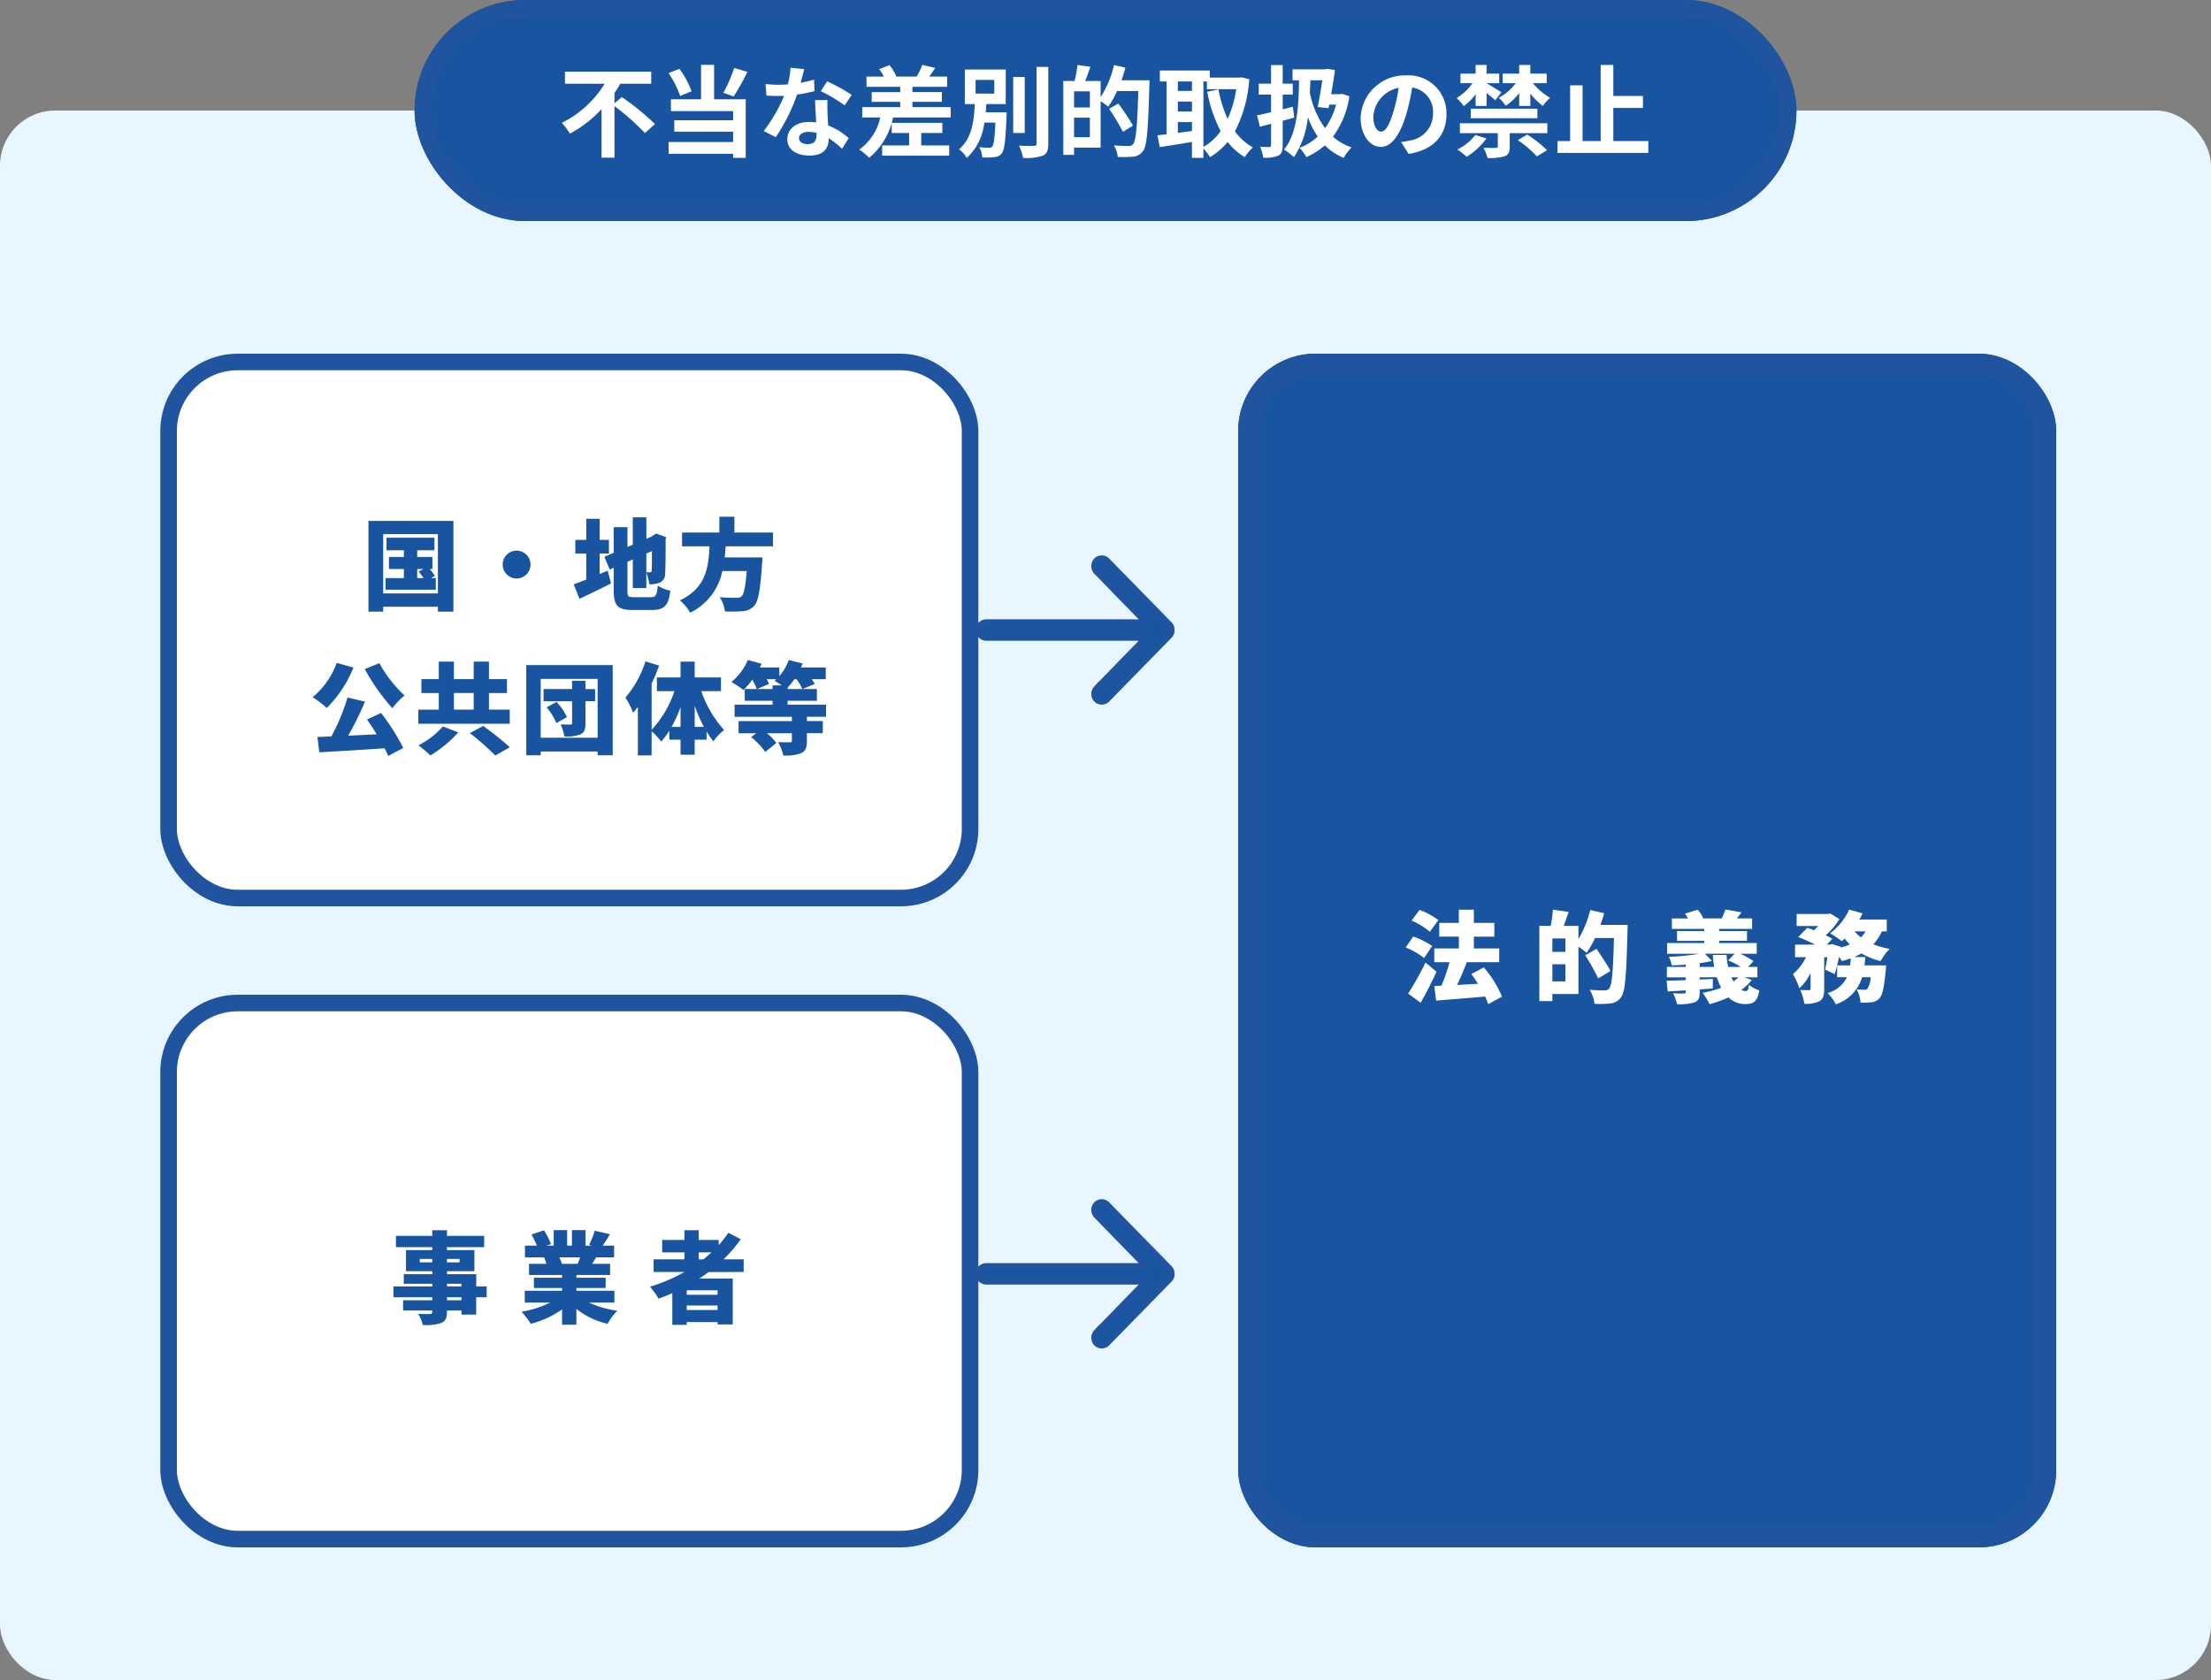
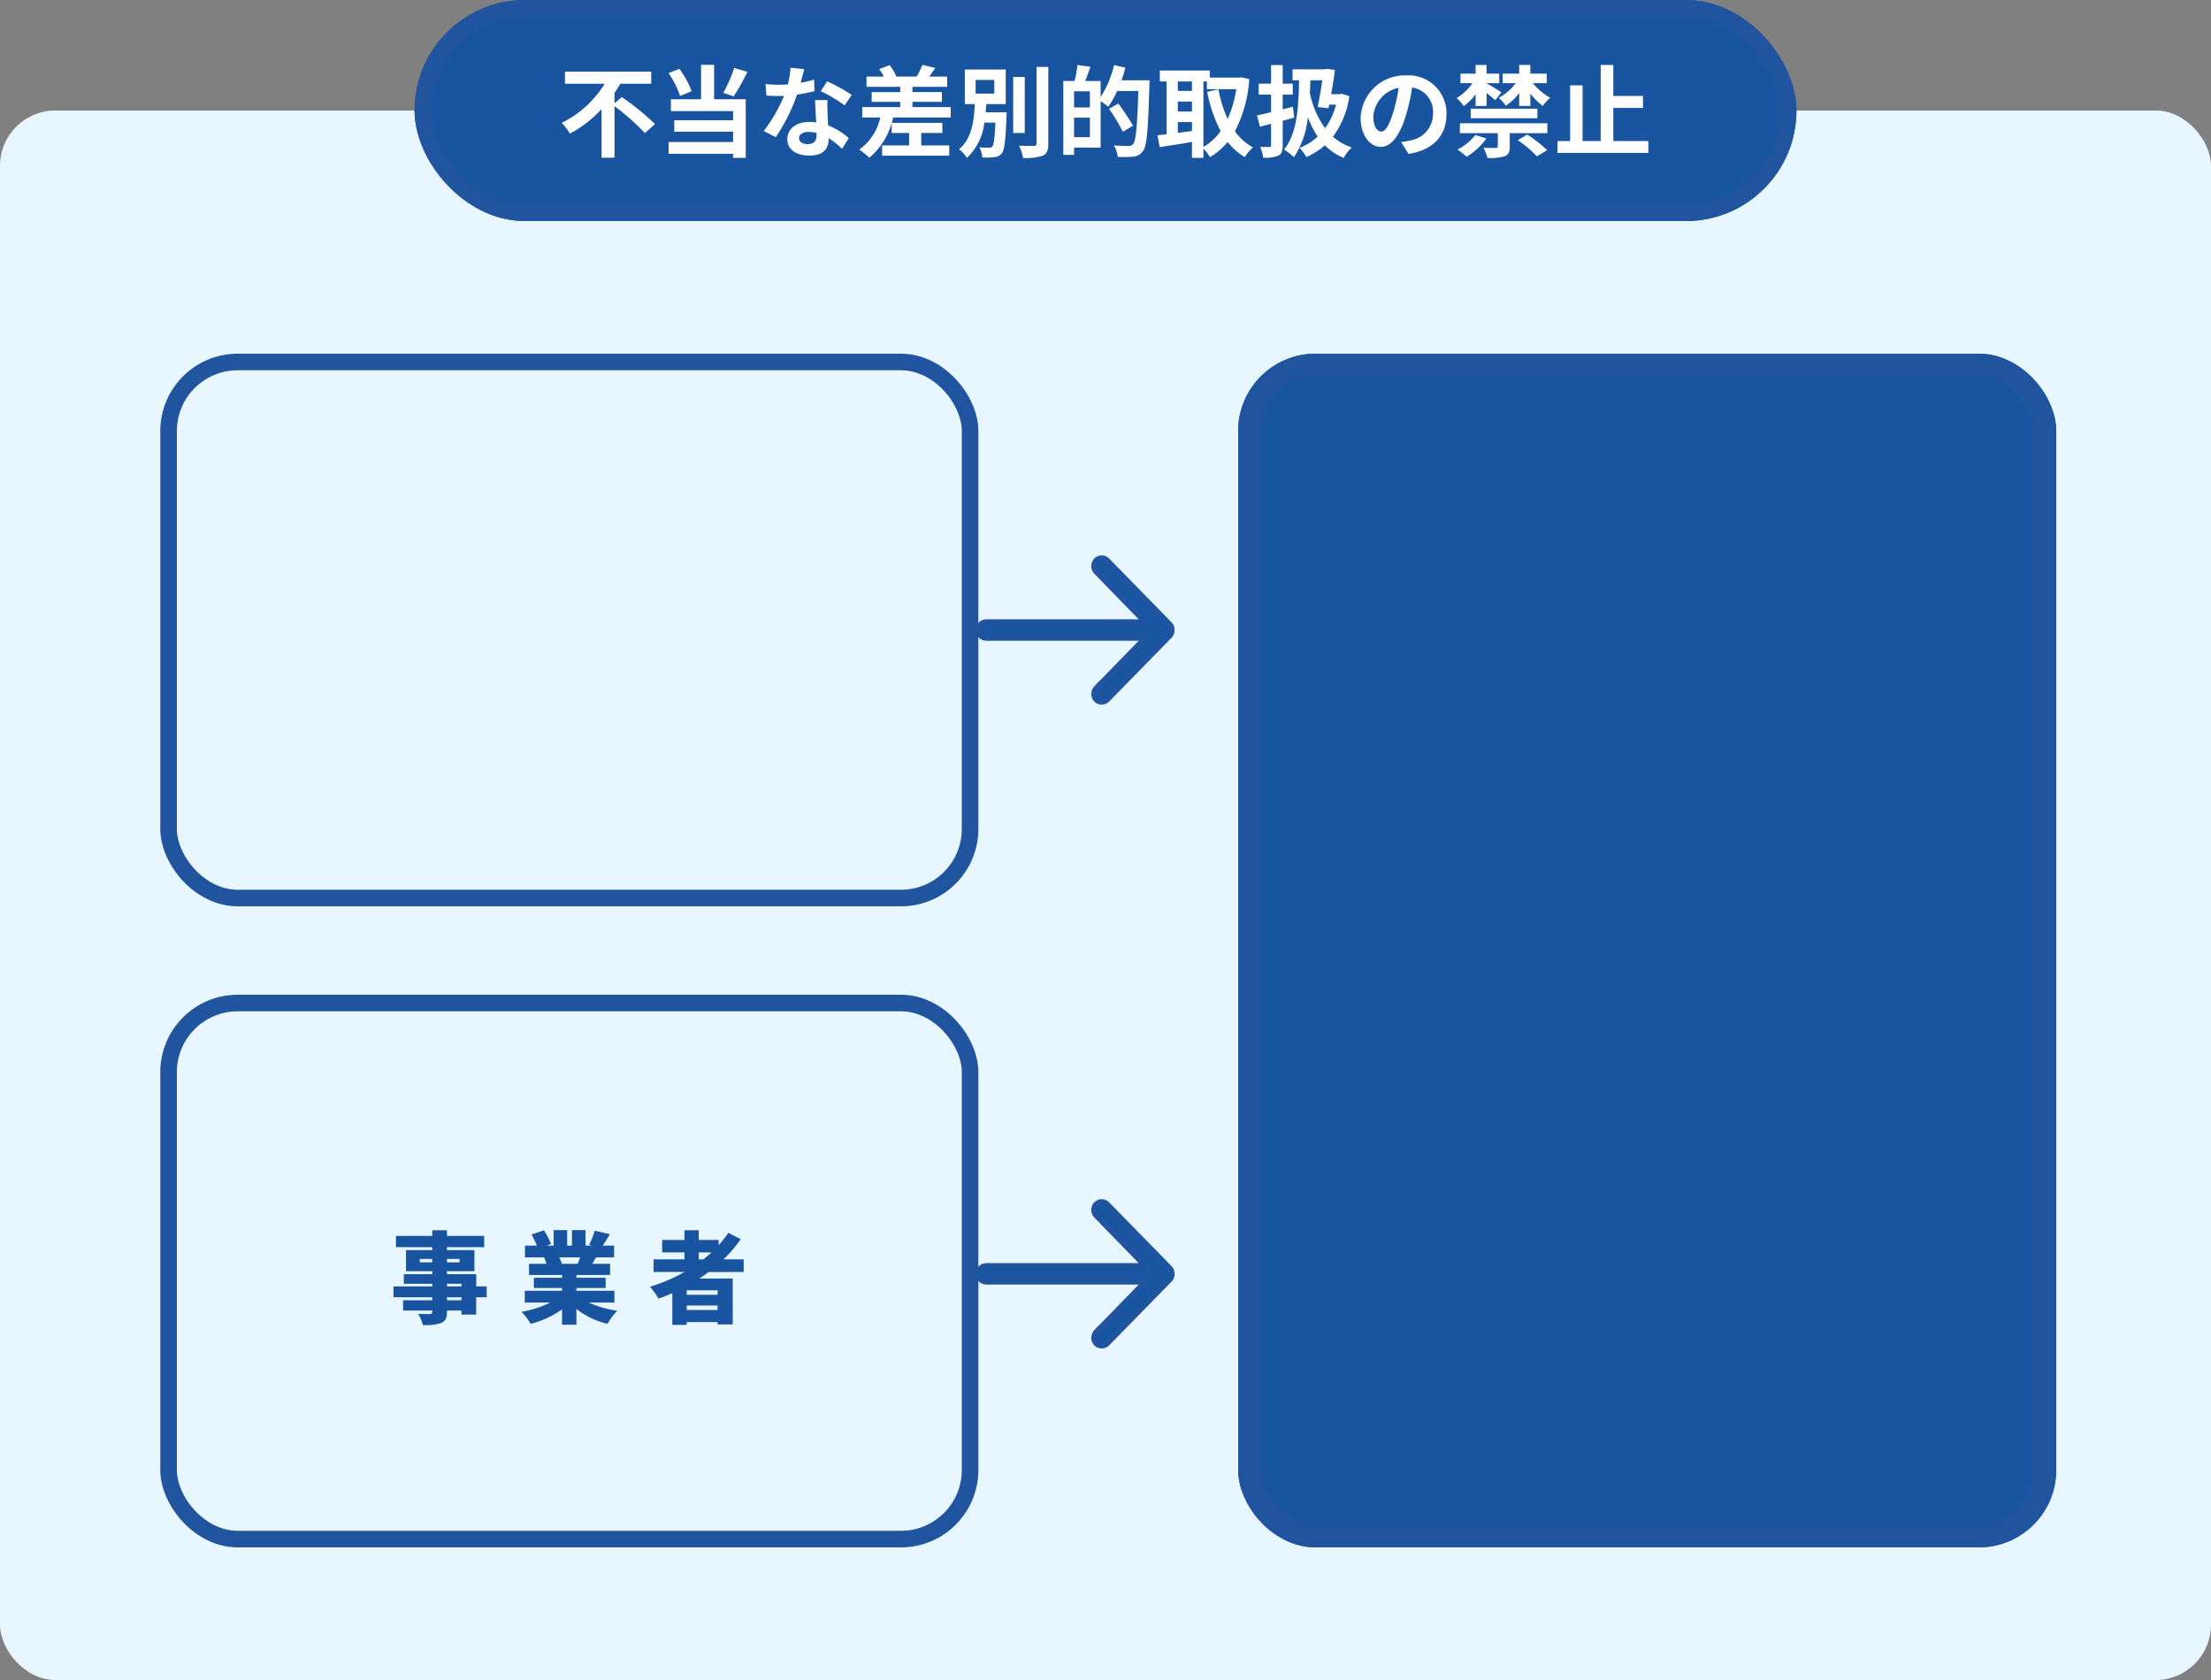
<svg xmlns="http://www.w3.org/2000/svg" width="400" height="304" viewBox="0 0 400 304">
  <rect x="0" y="0" width="400" height="304" fill="#808080" stroke="none" />
  <g id="グループ_17254" data-name="グループ 17254" transform="translate(4782 -12608)">
    <rect id="長方形_4582" data-name="長方形 4582" width="400" height="284" rx="10" transform="translate(-4782 12628)" fill="#e8f6ff" />
    <g id="長方形_4530" data-name="長方形 4530" transform="translate(-4707 12608)" fill="#18549f" stroke="#21549f" stroke-width="3">
      <rect width="250" height="40" rx="20" stroke="none" />
      <rect x="1.5" y="1.5" width="247" height="37" rx="18.5" fill="none" />
    </g>
    <path id="パス_19140" data-name="パス 19140" d="M-88.83-8.316v-1.872a18.13,18.13,0,0,0,1.044-1.656h5.6v-2.2H-97.794v2.2h7.182A18.881,18.881,0,0,1-98.37-4.77a12.86,12.86,0,0,1,1.476,1.944A21.5,21.5,0,0,0-91.17-7.254V1.53h2.34V-7.794a42.04,42.04,0,0,1,5.508,4.878L-81.5-4.554A46.762,46.762,0,0,0-87.5-9.432Zm21.654-6.39a25.784,25.784,0,0,1-1.962,4.5l1.872.648A40.564,40.564,0,0,0-64.782-14Zm-7.7,4.212a16.521,16.521,0,0,0-2.214-4.05l-1.962.774A16.978,16.978,0,0,1-76.95-9.63Zm4.068-4.77H-73.17v6.228h-5.454v2.142h11.25v1.656H-78.012v2.07h10.638V-1.3H-79.038V.828h11.664v.738h2.286v-10.6h-5.724Zm16.308.774-2.484-.252a15.137,15.137,0,0,1-.486,3.006c-.558.054-1.1.072-1.638.072a22.74,22.74,0,0,1-2.394-.126l.162,2.088c.774.054,1.512.072,2.25.072.306,0,.612,0,.936-.018A28.359,28.359,0,0,1-61.83-3.294l2.178,1.116a33.167,33.167,0,0,0,3.852-7.7,31.228,31.228,0,0,0,3.15-.63l-.072-2.088a22.067,22.067,0,0,1-2.43.576C-54.882-13-54.648-13.914-54.5-14.49ZM-55.44-2.034c0-.63.666-1.1,1.71-1.1a6.466,6.466,0,0,1,1.458.18v.36c0,.99-.378,1.674-1.62,1.674C-54.882-.918-55.44-1.368-55.44-2.034Zm5.148-6.858h-2.25c.036,1.1.126,2.7.2,4.032-.414-.036-.81-.072-1.242-.072-2.5,0-3.978,1.35-3.978,3.114,0,1.98,1.764,2.97,4,2.97,2.556,0,3.474-1.3,3.474-2.97V-2a15.259,15.259,0,0,1,2.43,1.926L-46.458-2a11.771,11.771,0,0,0-3.726-2.3c-.036-.9-.09-1.764-.108-2.286C-50.31-7.38-50.346-8.136-50.292-8.892Zm3.1.954,1.278-1.89a31.006,31.006,0,0,0-4.446-2.448l-1.152,1.782A25.979,25.979,0,0,1-47.2-7.938Zm13.86,5h3.816V-4.77h-9.162v1.836h3.15v2.25H-40.41V1.17h12.132V-.684h-5.058Zm-1.6-4.68v-.954h5.328v-1.764h-5.328v-.954h6.282V-13.14H-31.9c.342-.45.72-.99,1.1-1.566l-2.34-.558a12.735,12.735,0,0,1-1.026,2.124H-37.98l.126-.054a7.852,7.852,0,0,0-1.224-2.016l-1.854.72a9.347,9.347,0,0,1,.828,1.35h-3.132v1.854h6.1v.954H-42.3v1.764h5.166v.954H-44.01v1.872h3.258A9.608,9.608,0,0,1-44.55.072a12.485,12.485,0,0,1,1.818,1.476,12.88,12.88,0,0,0,4.3-7.29h10.422V-7.614Zm11.43-4.914h3.384v2.466h-3.384Zm1.836,5.85c.036-.486.072-.99.108-1.476h3.51v-6.264h-7.4v6.264h1.8c-.144,2.988-.5,6.228-2.862,8.172a5.624,5.624,0,0,1,1.422,1.566,10.211,10.211,0,0,0,3.168-6.39h2c-.126,2.844-.288,4-.558,4.3a.648.648,0,0,1-.594.234,14.5,14.5,0,0,1-1.764-.09,4.39,4.39,0,0,1,.54,1.854,13.282,13.282,0,0,0,2.178-.054,1.883,1.883,0,0,0,1.35-.666c.486-.612.684-2.34.864-6.678,0-.252.018-.774.018-.774Zm7.056-6.39H-16.7V-2.934h2.088Zm2.142-1.818v13.86c0,.324-.144.432-.486.432-.378,0-1.53,0-2.7-.036a7.822,7.822,0,0,1,.738,2.214A9.561,9.561,0,0,0-11.34,1.17c.738-.342.99-.936.99-2.2v-13.86ZM-5.688-2.178V-5.706h2.862v3.528ZM-2.826-7.56H-5.688v-2.916h2.862ZM2.9-12.474c.27-.756.5-1.512.7-2.286l-2.052-.468a18.618,18.618,0,0,1-2.43,5.8v-2.916h-2.79c.306-.774.63-1.674.936-2.574l-2.34-.324a19.306,19.306,0,0,1-.522,2.9H-7.632V1.026h1.944V-.288H-.882V-8.694A13.37,13.37,0,0,1,.5-7.686,15.528,15.528,0,0,0,2.088-10.53H5.94c-.2,6.354-.432,9.054-.954,9.63a.96.96,0,0,1-.792.306c-.468,0-1.53,0-2.682-.108a5.044,5.044,0,0,1,.7,2.088A20.177,20.177,0,0,0,5.04,1.35,2.4,2.4,0,0,0,6.768.36C7.506-.594,7.7-3.456,7.938-11.5c.018-.252.018-.972.018-.972Zm2.07,8.208a43.443,43.443,0,0,0-2.646-4L.648-7.308A38.517,38.517,0,0,1,3.15-3.15Zm12.744-7.992h.63v1.4h5.31A20.416,20.416,0,0,1,22.1-5.49a21.706,21.706,0,0,1-1.656-5.328L18.4-10.4a25.5,25.5,0,0,0,2.43,7.128A9.759,9.759,0,0,1,17.712-.414ZM13.086-4.914h2.556v1.62c-.864.108-1.728.234-2.556.342Zm0-3.708h2.556v1.8H13.086Zm2.556-3.636v1.71H13.086v-1.71Zm8.964-.756-.36.054H18.864v-1.278H9.828v1.98h1.224V-2.7c-.612.072-1.17.126-1.656.18L9.81-.378c1.656-.252,3.762-.576,5.832-.936v2.88h2.07V-.126A8.562,8.562,0,0,1,18.9,1.44a12.331,12.331,0,0,0,3.2-2.754A11.356,11.356,0,0,0,25.2,1.44,7.77,7.77,0,0,1,26.676-.324,9.9,9.9,0,0,1,23.418-3.24a23.892,23.892,0,0,0,2.592-9.432Zm9.288,5.328c-.612.162-1.224.324-1.836.468V-9.882h1.818v-1.98H32.058v-3.366H29.952v3.366H27.72v1.98h2.232V-6.7c-.936.234-1.818.432-2.538.576l.522,2.052,2.016-.522V-.738c0,.252-.09.324-.324.342-.234,0-.972,0-1.656-.036a8.34,8.34,0,0,1,.576,1.962,6.125,6.125,0,0,0,2.736-.378c.594-.324.774-.846.774-1.908V-5.148c.7-.18,1.4-.378,2.088-.576Zm5.328-4.788c-.216,1.512-.54,3.348-.828,4.842l1.962.216.126-.648h1.224A12.776,12.776,0,0,1,39.726-3.8a16.338,16.338,0,0,1-2.754-6.408c.036-.738.072-1.494.09-2.268Zm3.546,2.448-.36.072H40.824c.27-1.512.522-3.06.684-4.392l-1.458-.2-.342.09H33.84v1.98h1.17c-.054,5.4-.5,9.882-2.718,12.528a12.229,12.229,0,0,1,1.8,1.4,16.048,16.048,0,0,0,2.52-7.272,15.078,15.078,0,0,0,1.782,3.528A9.792,9.792,0,0,1,35.1-.252a8.779,8.779,0,0,1,1.242,1.674A13.393,13.393,0,0,0,39.69-.7a10.336,10.336,0,0,0,3.4,2.268,8.331,8.331,0,0,1,1.44-1.89,9.928,9.928,0,0,1-3.384-1.944,15.887,15.887,0,0,0,2.97-7.326Zm18.918,3.69a6.855,6.855,0,0,0-7.272-7.02,8,8,0,0,0-8.262,7.7c0,3.042,1.656,5.238,3.654,5.238,1.962,0,3.51-2.232,4.59-5.868a36.4,36.4,0,0,0,1.08-4.878,4.45,4.45,0,0,1,3.78,4.752,4.885,4.885,0,0,1-4.1,4.824,13.844,13.844,0,0,1-1.674.288L54.828.846C59.364.144,61.686-2.538,61.686-6.336Zm-13.23.45a5.666,5.666,0,0,1,4.572-5.22,27.018,27.018,0,0,1-.954,4.356c-.738,2.43-1.44,3.564-2.2,3.564C49.176-3.186,48.456-4.068,48.456-5.886ZM66.96-7.83h1.98v-2.34c.594.468,1.224.972,1.566,1.314l1.116-1.44c-.432-.288-1.962-1.242-2.682-1.638v-.018h2.286V-13.68H68.94v-1.566H66.96v1.566H64.224v1.728h2.16a9.245,9.245,0,0,1-2.862,2.7A7.506,7.506,0,0,1,64.8-7.794a9.448,9.448,0,0,0,2.16-2.16ZM66.078-5.6h12.06V-7.326H66.078Zm.828,3.024A9.263,9.263,0,0,1,63.666.054,17.38,17.38,0,0,1,65.34,1.368a12.516,12.516,0,0,0,3.582-3.312Zm7.686.936A20.481,20.481,0,0,1,78.048,1.3L79.884.18A22.185,22.185,0,0,0,76.3-2.646ZM64.116-2.9h6.858V-.522c0,.216-.09.27-.378.288-.27.018-1.314.018-2.214-.036a8.6,8.6,0,0,1,.72,1.854A9.521,9.521,0,0,0,72.144,1.3c.774-.288.99-.756.99-1.764V-2.9h6.8V-4.7H64.116Zm15.7-9.054V-13.68H76.86v-1.566H74.844v1.566H71.856v1.728h2.358a9.129,9.129,0,0,1-3.06,2.646,8.71,8.71,0,0,1,1.26,1.44,9.979,9.979,0,0,0,2.43-2.286V-7.83H76.86v-2.232A12.491,12.491,0,0,0,79.11-7.83a7.869,7.869,0,0,1,1.332-1.458,11.759,11.759,0,0,1-3.132-2.664ZM91.872-1.476V-7.47h5.364V-9.63H91.872v-5.616H89.586v13.77H86.31v-10.08H84.06v10.08H81.774V.666H98.208V-1.476Z" transform="translate(-4582 12635)" fill="#fff" stroke="rgba(0,0,0,0)" stroke-width="1" />
    <g id="長方形_4588" data-name="長方形 4588" transform="translate(-4558 12672)" fill="#18549f" stroke="#21549f" stroke-width="4">
      <rect width="148" height="216" rx="14" stroke="none" />
      <rect x="2" y="2" width="144" height="212" rx="12" fill="none" />
    </g>
-     <path id="パス_19139" data-name="パス 19139" d="M-37.782-13.518a14.118,14.118,0,0,0-3.4-1.836l-1.44,1.926a13.714,13.714,0,0,1,3.312,2.034ZM-38.9-8.82a14.591,14.591,0,0,0-3.438-1.71l-1.35,1.98a13.738,13.738,0,0,1,3.33,1.908ZM-40.1-5.832a52.843,52.843,0,0,1-3.15,5.616l2.268,1.674c1.008-1.782,2-3.726,2.862-5.616ZM-26.262.342A20.362,20.362,0,0,0-29.556-4.95l-2.268,1.206C-31.41-3.2-31-2.592-30.6-1.98c-1.3.072-2.592.144-3.8.216.594-1.224,1.206-2.664,1.746-4.068l-.216-.054h6.1V-8.37h-4.59v-2.142h3.708V-13h-3.708V-15.39h-2.718V-13H-37.62v2.484h3.546V-8.37H-38.52v2.484h2.754a31.021,31.021,0,0,1-1.458,4.248l-1.3.054.342,2.646c2.43-.2,5.724-.45,8.856-.738a11.147,11.147,0,0,1,.558,1.386Zm9.108-2.754v-3.1H-14.8v3.1ZM-14.8-7.758h-2.358v-2.43H-14.8Zm6.336-4.878c.252-.7.486-1.4.684-2.106l-2.52-.594a19.513,19.513,0,0,1-2.142,5.274v-2.394H-15.1c.288-.756.594-1.656.9-2.538l-2.862-.4a24.355,24.355,0,0,1-.4,2.934h-2.052V1.152h2.358V-.126h4.716V-8.694a15.563,15.563,0,0,1,1.476,1.116,18.241,18.241,0,0,0,1.53-2.682h3.42c-.144,5.94-.36,8.586-.882,9.144a.921.921,0,0,1-.792.324c-.486,0-1.566,0-2.718-.108A6.008,6.008,0,0,1-9.54,1.638a16.5,16.5,0,0,0,2.916-.072A2.573,2.573,0,0,0-4.716.414c.756-.99.936-3.906,1.152-11.916.018-.306.018-1.134.018-1.134ZM-6.642-4.3c-.54-1.062-1.71-2.772-2.52-4l-2.052,1.152A41.961,41.961,0,0,1-8.856-2.952ZM16.488-3.15a5.984,5.984,0,0,1-.882.738,7.034,7.034,0,0,1-.36-.738ZM9.5-5.04v-.666a22.164,22.164,0,0,0,2.214-.414l-1.278-1.3h5.382L14.652-6.21A13.515,13.515,0,0,1,16.92-5.04H14.652a11.8,11.8,0,0,1-.288-2.16H11.88a16.14,16.14,0,0,0,.252,2.16Zm8.028,1.89h2.412V-5.04H18.252l.972-1.026a11.233,11.233,0,0,0-2.43-1.35h3.024V-9.36h-6.8v-.4h5.04V-11.52h-5.04v-.4h5.958v-1.89H16.218c.27-.324.54-.684.846-1.1l-2.916-.522a11.868,11.868,0,0,1-.666,1.62h-3.33A5.53,5.53,0,0,0,9.126-15.39l-2.3.72a5.859,5.859,0,0,1,.54.864h-2.9v1.89h5.85v.4H5.4v1.764h4.914v.4H3.6v1.944H9.414a47.457,47.457,0,0,1-5.49.558,6.156,6.156,0,0,1,.522,1.53c.81-.018,1.674-.054,2.538-.126v.414H3.564v1.89h3.42v.5c-1.314.036-2.5.09-3.474.108l.2,1.944C4.68-.648,5.8-.72,6.984-.792V-.54c0,.234-.09.306-.36.306A19.156,19.156,0,0,1,4.68-.27,8.7,8.7,0,0,1,5.4,1.71,9.361,9.361,0,0,0,8.5,1.4C9.27,1.116,9.5.63,9.5-.468v-.5l2.358-.162.018-1.728L9.5-2.754v-.4h3.1a11.238,11.238,0,0,0,.792,1.89,19.653,19.653,0,0,1-3.366.918,12.345,12.345,0,0,1,1.26,2.052A22.952,22.952,0,0,0,14.724.486a4.233,4.233,0,0,0,2.934,1.206c1.584,0,2.268-.4,2.628-2.484A5.2,5.2,0,0,1,18.4-1.8c-.09.882-.2,1.134-.612,1.134a1.633,1.633,0,0,1-.756-.2,9.554,9.554,0,0,0,1.89-1.818Zm16.83-2.16c.126-.5.252-1.026.36-1.566a7.829,7.829,0,0,1,.5.792c.558-.144,1.1-.324,1.62-.5-.036.432-.072.864-.126,1.278Zm5.166-6.156a5.465,5.465,0,0,1-.846,1.08,6.016,6.016,0,0,1-1.152-1.08Zm3.816,0v-2.142H38.376c.216-.36.414-.738.594-1.116l-2.43-.684a11.056,11.056,0,0,1-3.456,4.284,17.583,17.583,0,0,1,2.124,1.44c.162-.144.342-.306.522-.486a10.512,10.512,0,0,0,.918,1.062,8.756,8.756,0,0,1-1.638.558l.018-.126-1.566-.5-.342.108h-.612l.99-1.044c-.324-.2-.738-.414-1.206-.648a12.825,12.825,0,0,0,2.484-2.916L33.12-14.706l-.4.09H27.036v2.178h3.906a9.985,9.985,0,0,1-.756.756c-.432-.162-.846-.306-1.224-.432L27.324-10.44a29.934,29.934,0,0,1,3.042,1.368H26.748V-6.8h1.98A9.475,9.475,0,0,1,26.37-3.726,14.775,14.775,0,0,1,27.54-1.17a9.1,9.1,0,0,0,2.016-2.754V-1.1c0,.216-.072.252-.288.27-.234,0-.972,0-1.584-.036a9.235,9.235,0,0,1,.738,2.5,5.52,5.52,0,0,0,2.718-.45c.72-.414.882-1.1.882-2.232V-6.8h.558c-.108.828-.252,1.638-.4,2.25l1.728.81c.162-.45.306-.972.45-1.548v2.124h1.782a5.569,5.569,0,0,1-3.51,2.862,7.416,7.416,0,0,1,1.494,2.034,7.324,7.324,0,0,0,4.752-4.9h1.548a4.269,4.269,0,0,1-.558,2.052.687.687,0,0,1-.576.216c-.288,0-.828-.018-1.4-.072a5.665,5.665,0,0,1,.7,2.394,13.235,13.235,0,0,0,2.034-.072A2.164,2.164,0,0,0,42.048.612c.522-.576.828-2,1.1-4.968.036-.324.072-.954.072-.954H39.312c.054-.486.108-.99.144-1.512H37.44c.468-.2.9-.414,1.332-.648a12.97,12.97,0,0,0,3.456,1.386A9.8,9.8,0,0,1,43.866-8.3a13.842,13.842,0,0,1-2.952-.828,8.968,8.968,0,0,0,1.548-2.34Z" transform="translate(-4484 12788)" fill="#fff" />
    <g id="長方形_4588-2" data-name="長方形 4588" transform="translate(-4753 12672)" fill="#fff" stroke="#21549f" stroke-width="3">
-       <rect width="148" height="100" rx="14" stroke="none" />
      <rect x="1.5" y="1.5" width="145" height="97" rx="12.5" fill="none" />
    </g>
-     <path id="パス_19138" data-name="パス 19138" d="M-27.522-6.03h1.134l-.864.45c.288.36.612.792.882,1.188h-1.152Zm2.484,1.638.72-.4a10.663,10.663,0,0,0-.936-1.242h.486V-8.208h-2.754V-9.432h3.114V-11.7h-8.676v2.268h3.15v1.224h-2.7V-6.03h2.7v1.638h-3.312v2.106h9.09V-4.392Zm-8.64,2.772V-12.348h9.9V-1.62Zm-2.664-13.122V1.674h2.664V.792h9.9v.882h2.808V-14.742ZM-9.54-9.36a2.527,2.527,0,0,0-2.52,2.52A2.527,2.527,0,0,0-9.54-4.32,2.527,2.527,0,0,0-7.02-6.84,2.527,2.527,0,0,0-9.54-9.36ZM5.49-5.13V-8.838H7.164V-11.3H5.49V-15.12H3.06V-11.3H1.08v2.466H3.06v4.716c-.864.324-1.638.63-2.268.846L1.836-.648c1.71-.792,3.8-1.8,5.706-2.79l-.594-2.3Zm9.45-4.158c0,2.3,0,3.312-.036,3.528-.036.27-.126.324-.306.324-.144,0-.432,0-.666-.018V-8.838ZM11.7-.936c-1.062,0-1.188-.126-1.188-1.224V-7.344l.972-.432v5.184h2.448V-5.418a7.984,7.984,0,0,1,.522,2.124,4.337,4.337,0,0,0,1.98-.324,1.718,1.718,0,0,0,.9-1.674c.054-.756.09-2.628.09-6.1l.09-.414L15.7-12.456l-.468.306-.414.27h.018l-.9.378V-15.39H11.484v4.95l-.972.414v-3.582H8.028v4.644l-1.692.72.972,2.3.72-.324v4.1c0,2.79.738,3.546,3.42,3.546h3.528c2.232,0,2.988-.882,3.294-3.474A7.448,7.448,0,0,1,16-3.024C15.84-1.3,15.66-.936,14.724-.936Zm25.146-9.2v-2.5H29.862V-15.5H27.144v2.862h-6.75v2.5h4.968C25.182-6.444,24.786-2.61,20-.36a8.018,8.018,0,0,1,1.854,2.232A10.744,10.744,0,0,0,27.684-5.67h4.41c-.216,2.808-.522,4.248-.954,4.608a1.3,1.3,0,0,1-.9.234c-.558,0-1.818,0-3.042-.108a5.609,5.609,0,0,1,.936,2.574,28.847,28.847,0,0,0,3.15-.036A3.1,3.1,0,0,0,33.444.63c.738-.828,1.116-2.88,1.422-7.668.054-.342.072-1.1.072-1.1H28.1c.09-.666.144-1.332.18-2Zm-73.854,22.2a37.746,37.746,0,0,0,4.986,7.092,12.774,12.774,0,0,1,2.214-2.3,22.994,22.994,0,0,1-4.554-5.85Zm-5.076-1.116a14.392,14.392,0,0,1-4.356,6.21,17.462,17.462,0,0,1,2.556,1.962A21.906,21.906,0,0,0-39.06,11.8Zm5.472,10.242c.576.81,1.188,1.746,1.764,2.682-1.746.09-3.51.18-5.166.252a56,56,0,0,0,3.042-6.156l-3.15-.756a38.469,38.469,0,0,1-2.916,7.038c-.918.054-1.782.072-2.538.108l.342,2.772c3.168-.18,7.578-.432,11.808-.738a13.169,13.169,0,0,1,.648,1.4l2.736-1.44a38.48,38.48,0,0,0-4.014-6.336Zm15.732-4.788H-17.3v3.006H-20.88Zm10.1,3.006h-3.762V16.406h3.258v-2.52h-3.258V10.718H-17.3v3.168H-20.88V10.718h-2.736v3.168h-3.15v2.52h3.15v3.006h-3.708v2.556h16.542Zm-12.1,3.042a15.109,15.109,0,0,1-4.41,3.42,22.866,22.866,0,0,1,2.16,1.836,23.053,23.053,0,0,0,5.04-4.176ZM-18,23.66a45.967,45.967,0,0,1,4.608,4.05l2.628-1.494a55.158,55.158,0,0,0-4.824-3.852ZM-4.1,19a10.752,10.752,0,0,1,1.746,2.844l1.926-1.08a10.777,10.777,0,0,0-1.89-2.754Zm8.766-3.312H2.916V14.192H.5v1.494H-4.662v2.2H.5v3.942c0,.216-.09.288-.324.288-.252,0-1.1,0-1.746-.036A9.164,9.164,0,0,1-.9,24.254a6.923,6.923,0,0,0,2.9-.36c.72-.342.918-.918.918-2.016v-4H4.662Zm-9.846,8.8V13.85h10.3V24.488Zm-2.61-13.14V27.674h2.61V26.99h10.3v.684H7.848V11.348ZM22.68,22.526v-3.8a27.161,27.161,0,0,0,1.674,3.8Zm-4.176,0a26.771,26.771,0,0,0,1.62-3.546v3.546Zm8.928-6.462V13.58H22.68V10.718H20.124V13.58H15.84v2.484h3.168a18.957,18.957,0,0,1-4.122,7V14.714a33.156,33.156,0,0,0,1.35-3.276l-2.466-.756a18.565,18.565,0,0,1-3.618,6.534,17.163,17.163,0,0,1,1.386,2.754c.288-.324.576-.684.864-1.062v8.784h2.484V23.336a11.125,11.125,0,0,1,1.728,1.854,13.174,13.174,0,0,0,1.476-1.98v1.638h2.034v2.718H22.68V24.848h2.142V23.354a14.063,14.063,0,0,0,1.242,1.782A9.515,9.515,0,0,1,28.008,23.1a20.41,20.41,0,0,1-4.14-7.038Zm6.516-.378,2.178-.918a7.334,7.334,0,0,0-.414-.864H37.44c-.108.108-.216.2-.324.288.342.2.864.5,1.314.828H36.774v.666ZM46.44,20.708v-2.2H39.492v-.7h5.292V15.686H39.492v-.252a12.3,12.3,0,0,0,1.224-1.53h.4a9.776,9.776,0,0,1,1.044,1.782l2.232-.918a6.893,6.893,0,0,0-.522-.864h2.52V11.78h-4.5c.108-.234.216-.486.306-.72l-2.5-.63a9.016,9.016,0,0,1-1.71,2.916V11.78H34.47c.108-.216.216-.45.324-.666l-2.5-.684a10.475,10.475,0,0,1-2.97,3.978A15.31,15.31,0,0,1,31.5,15.866a14.4,14.4,0,0,0,1.6-1.872,10.023,10.023,0,0,1,.81,1.692H31.734V17.81h5.04v.7H29.9v2.2H40.266v.774H30.618v2.2h3.2l-.918.7a12.455,12.455,0,0,1,2.538,2.682l2.016-1.62a9.675,9.675,0,0,0-1.71-1.764h4.518v1.368c0,.216-.09.27-.378.27s-1.368,0-2.106-.036a9.707,9.707,0,0,1,.936,2.43,8.184,8.184,0,0,0,3.15-.4c.864-.378,1.116-1.008,1.116-2.2v-1.44h2.88v-2.2h-2.88v-.774Z" transform="translate(-4679 12717)" fill="#18549f" />
    <path id="パス_19084" data-name="パス 19084" d="M-2.542,14.446h28.73l-8.865,9.111a1.516,1.516,0,0,0,0,2.038,1.417,1.417,0,0,0,1.983,0L30.621,14.027a1.311,1.311,0,0,0,.292-.48,1.7,1.7,0,0,0,0-1.079,1.311,1.311,0,0,0-.292-.48L19.306.42a1.381,1.381,0,0,0-1.983,0,1.516,1.516,0,0,0,0,2.038l8.865,9.111H-2.6A1.439,1.439,0,0,0-4,13.007,1.451,1.451,0,0,0-2.542,14.446Z" transform="translate(-4601 12709)" fill="#18549f" stroke="#21549f" stroke-width="1" />
    <g id="長方形_4588-3" data-name="長方形 4588" transform="translate(-4753 12788)" fill="#fff" stroke="#21549f" stroke-width="3">
-       <rect width="148" height="100" rx="14" stroke="none" />
      <rect x="1.5" y="1.5" width="145" height="97" rx="12.5" fill="none" />
    </g>
    <path id="パス_19137" data-name="パス 19137" d="M-19.512-2.718H-22.14v-.54h2.628ZM-22.14-5.706h2.628v.486H-22.14Zm-4.914-3.87v-.612h2.25v.612Zm7.2-.612v.612H-22.14v-.612Zm4.9,4.968h-1.89V-7.434H-22.14v-.54h4.968V-11.79H-22.14v-.54h6.732v-2.034H-22.14V-15.39H-24.8v1.026h-6.57v2.034h6.57v.54h-4.752v3.816H-24.8v.54h-5.148v1.728H-24.8v.486h-7.02v1.962h7.02v.54h-5.274V-.864H-24.8v.216c0,.306-.108.414-.45.432-.288,0-1.35,0-2.088-.036A7.611,7.611,0,0,1-26.5,1.764a8.949,8.949,0,0,0,3.312-.36c.774-.36,1.044-.864,1.044-2.052V-.864h2.628v.738h2.664V-3.258h1.89Zm16.9-5.256a11.266,11.266,0,0,1-.45,1.17h-3.06l.216-.036a7.627,7.627,0,0,0-.468-1.134ZM8.154-2.3V-4.428H1.278v-.5H6.57V-6.786H1.278v-.5h6.1V-9.306H4.14c.216-.36.45-.756.7-1.17H8.1V-12.6H6.03c.4-.576.846-1.3,1.314-2.07L4.59-15.3a14.612,14.612,0,0,1-1.008,2.538l.54.162H2.934v-2.808H.468V-12.6H-.4v-2.808h-2.43V-12.6h-1.3l.81-.288A13.613,13.613,0,0,0-4.59-15.372l-2.25.756A18.8,18.8,0,0,1-5.868-12.6h-2.16v2.124h3.456a11.22,11.22,0,0,1,.432,1.17H-7.29V-7.29h5.976v.5H-6.408v1.854h5.094v.5h-6.75V-2.3h4.608A18.771,18.771,0,0,1-8.658-.63,11.912,11.912,0,0,1-6.984,1.548a17.189,17.189,0,0,0,5.67-2.61V1.71H1.278V-1.152a14.264,14.264,0,0,0,5.634,2.7A11.471,11.471,0,0,1,8.676-.828,17.507,17.507,0,0,1,3.546-2.3Zm15.264-9.072h2.3c-.468.432-.954.864-1.476,1.26h-.828Zm3.4,7.668H21.24v-.81h5.58ZM21.24-.954v-.81h5.58v.81Zm10.3-6.876v-2.286H27.882a24.172,24.172,0,0,0,3.132-3.654l-2.25-1.152a18.666,18.666,0,0,1-1.746,2.232v-.936h-3.6V-15.39H20.826v1.764H16.794v2.25h4.032v1.26h-5.58V-7.83h5.58A30.477,30.477,0,0,1,14.6-5.166a15.444,15.444,0,0,1,1.548,2.16c.828-.306,1.674-.63,2.484-.99V1.728h2.61v-.5h5.58v.432h2.736v-8.3H23.508c.576-.378,1.152-.774,1.692-1.188Z" transform="translate(-4679 12846)" fill="#18549f" />
    <path id="パス_19085" data-name="パス 19085" d="M-2.542,14.446h28.73l-8.865,9.111a1.516,1.516,0,0,0,0,2.038,1.417,1.417,0,0,0,1.983,0L30.621,14.027a1.311,1.311,0,0,0,.292-.48,1.7,1.7,0,0,0,0-1.079,1.311,1.311,0,0,0-.292-.48L19.306.42a1.381,1.381,0,0,0-1.983,0,1.516,1.516,0,0,0,0,2.038l8.865,9.111H-2.6A1.439,1.439,0,0,0-4,13.007,1.451,1.451,0,0,0-2.542,14.446Z" transform="translate(-4601 12825.5)" fill="#18549f" stroke="#21549f" stroke-width="1" />
  </g>
</svg>